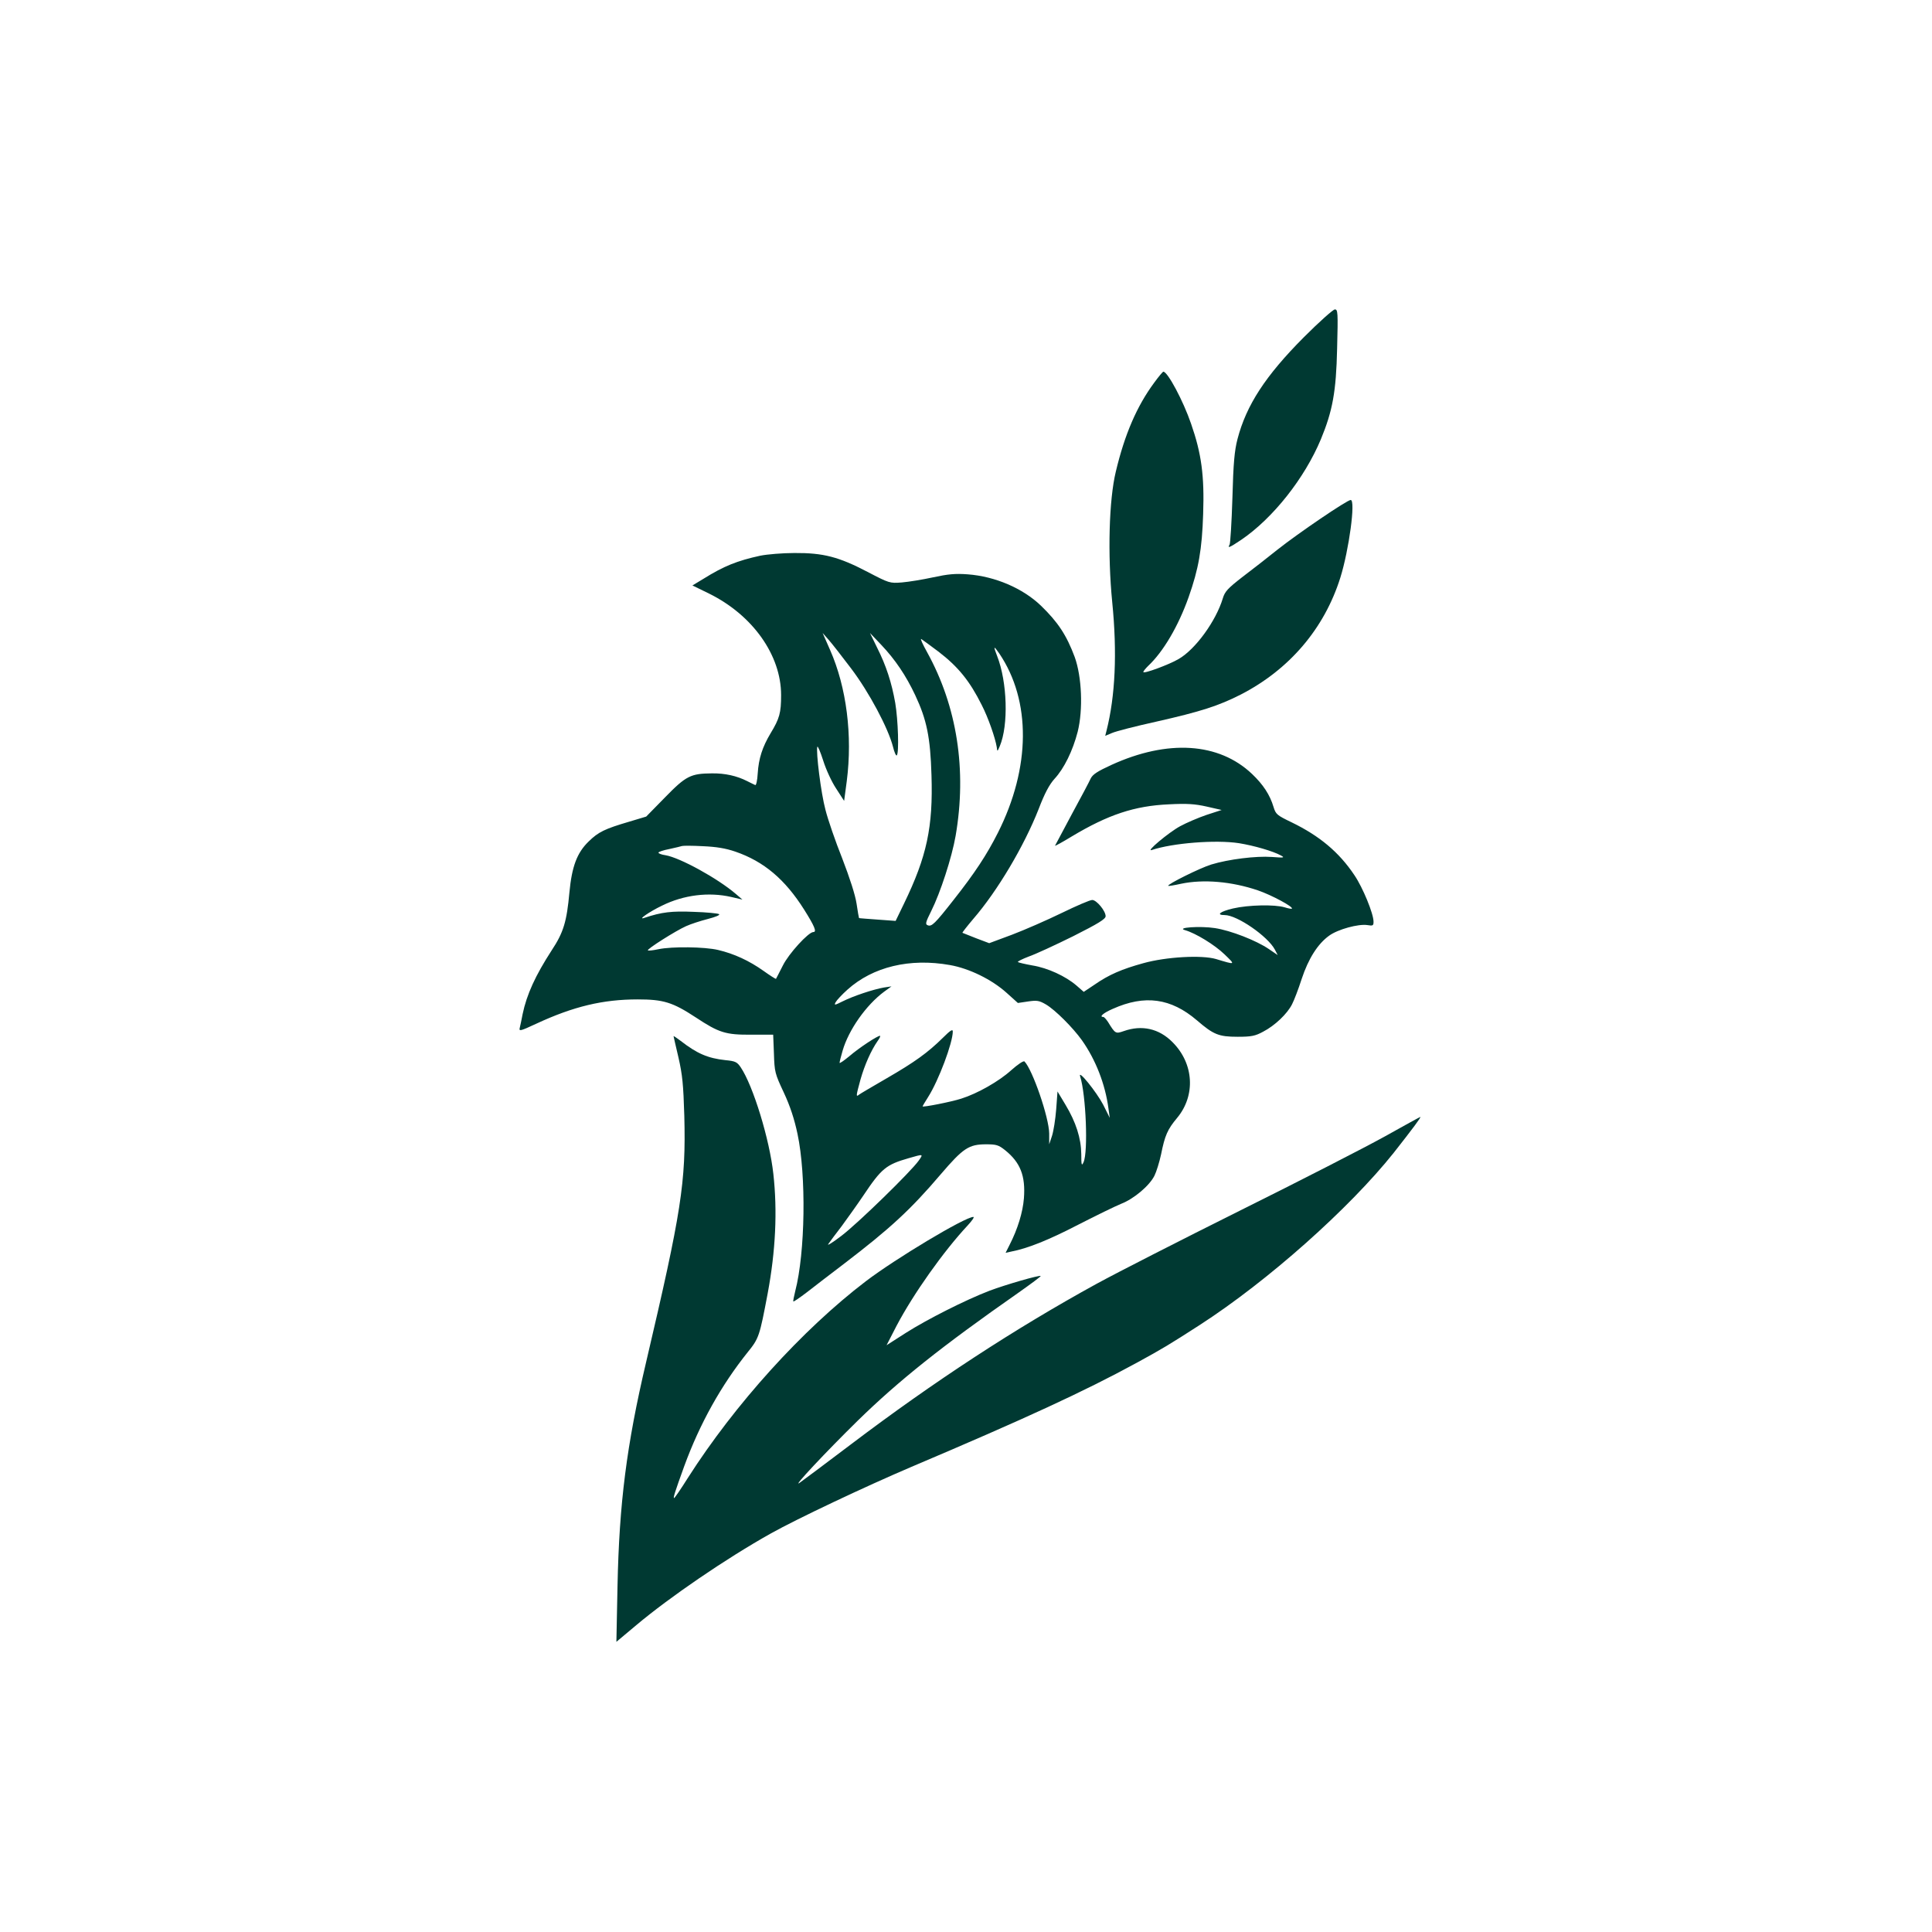
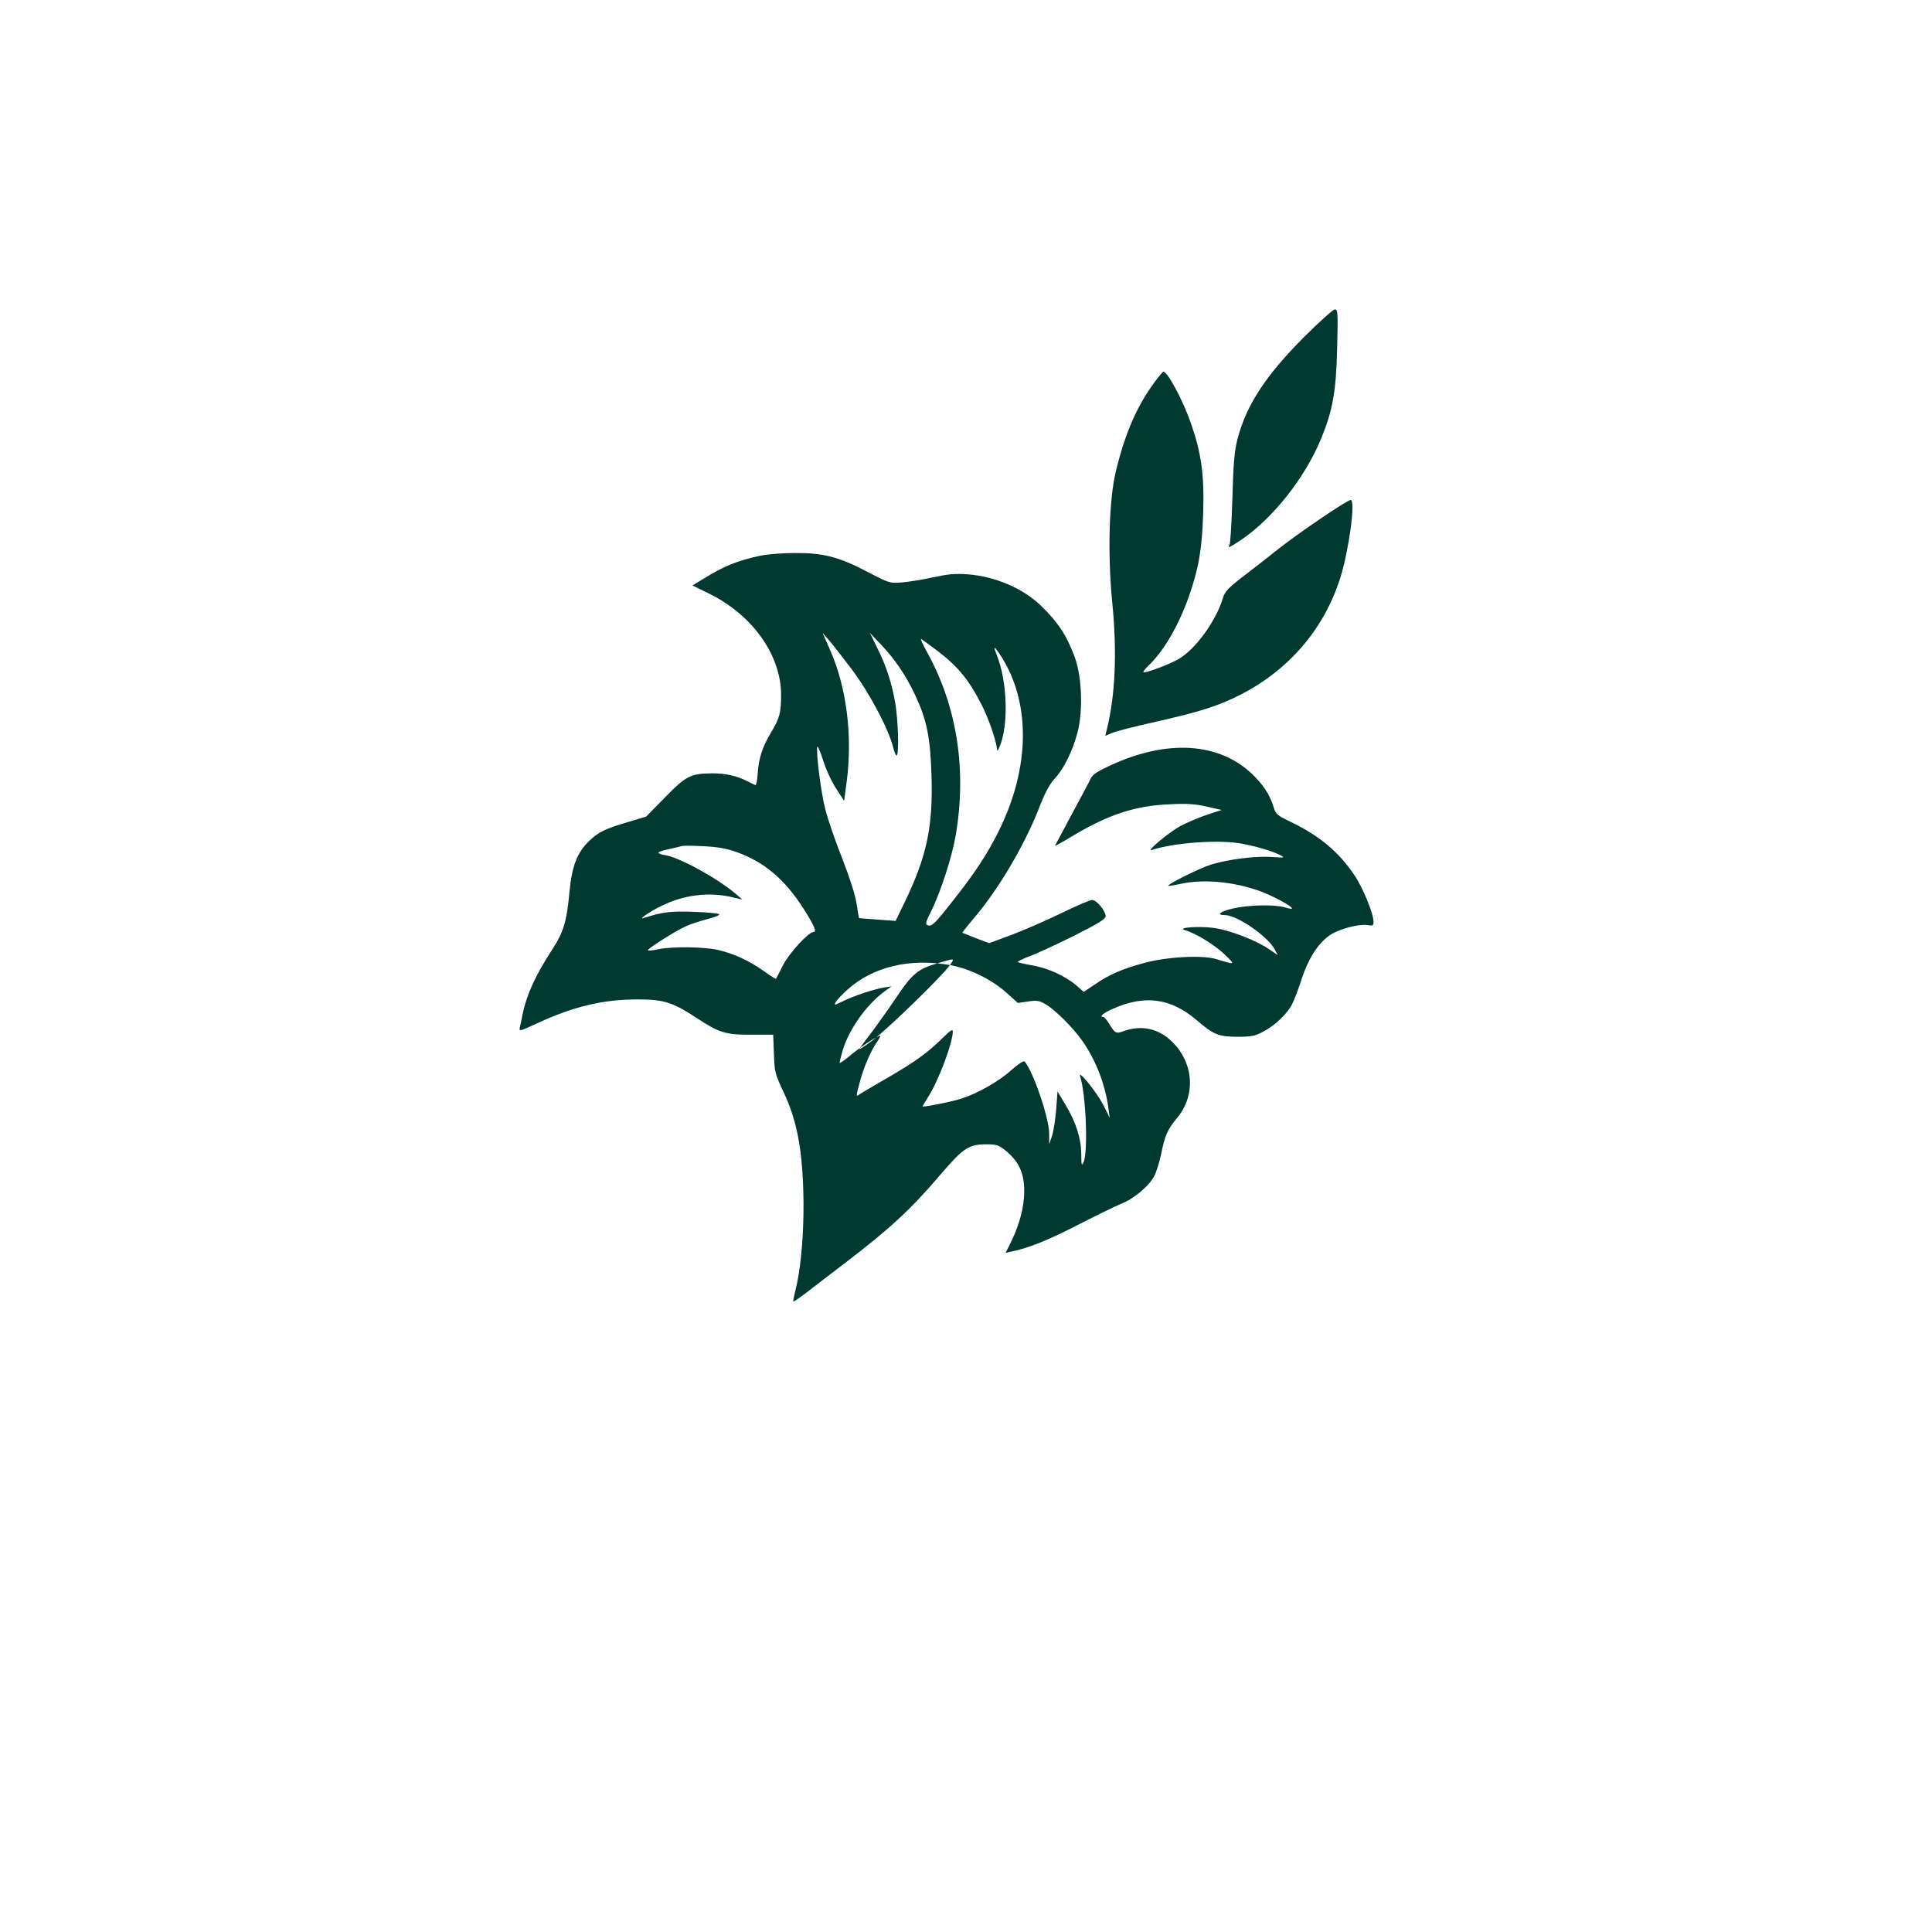
<svg xmlns="http://www.w3.org/2000/svg" version="1.0" width="1024pt" height="1024pt" viewBox="0 0 1024 1024" preserveAspectRatio="xMidYMid meet">
  <g transform="translate(0,1024) scale(0.1,-0.1)" fill="#003932" stroke="none">
    <path d="M6911 8453 c-204 -205 -305 -360 -352 -540 -16 -62 -22 -126 -27 -313 -4 -129 -11 -241 -15 -247 -13 -21 1 -15 62 26 169 115 336 327 422 533 62 150 81 252 86 481 5 192 4 207 -12 207 -9 0 -83 -66 -164 -147z" />
    <path d="M6117 8211 c-91 -123 -156 -273 -203 -471 -36 -149 -44 -437 -19 -691 27 -270 16 -499 -30 -681 l-7 -28 36 15 c20 9 125 36 234 60 239 54 330 84 447 143 259 133 444 350 529 620 46 147 82 412 55 412 -19 0 -278 -176 -389 -264 -52 -42 -136 -107 -186 -145 -77 -60 -92 -76 -103 -113 -36 -119 -144 -269 -234 -321 -51 -30 -187 -80 -187 -69 0 5 12 19 26 33 79 74 159 209 214 364 53 150 71 253 77 441 7 203 -9 320 -64 478 -41 120 -124 276 -147 276 -3 0 -25 -26 -49 -59z" />
-     <path d="M4031 7295 c-124 -27 -194 -55 -303 -123 l-58 -35 88 -43 c231 -114 382 -326 382 -538 0 -94 -8 -124 -56 -203 -43 -72 -63 -133 -68 -213 -2 -36 -8 -63 -13 -61 -4 2 -24 11 -43 21 -55 28 -118 42 -187 41 -112 -1 -137 -13 -248 -127 l-100 -102 -90 -27 c-129 -38 -163 -54 -215 -105 -62 -60 -89 -133 -102 -270 -14 -154 -31 -212 -94 -307 -86 -133 -132 -233 -154 -338 -5 -27 -12 -60 -15 -72 -5 -20 1 -19 87 21 198 92 354 129 538 129 136 0 185 -15 307 -95 124 -82 159 -93 295 -92 l116 0 4 -100 c3 -97 5 -106 52 -206 34 -73 56 -140 73 -220 47 -221 41 -629 -12 -833 -7 -28 -12 -53 -10 -55 2 -2 34 20 72 49 37 29 127 98 198 152 242 185 351 285 511 473 119 139 149 159 241 159 54 0 66 -4 100 -31 81 -65 109 -136 100 -255 -6 -75 -33 -163 -76 -247 l-21 -42 32 7 c84 16 197 61 353 142 94 48 196 98 228 111 67 26 150 96 176 149 10 20 26 71 35 113 20 100 34 132 85 193 99 119 89 288 -24 401 -72 73 -163 93 -259 59 -43 -15 -45 -14 -83 48 -10 15 -21 27 -25 27 -24 0 -1 21 50 43 170 76 308 57 446 -61 88 -76 116 -87 216 -87 72 0 93 4 135 27 62 32 128 95 153 145 11 21 34 81 51 134 36 109 86 187 146 230 47 34 155 63 202 56 30 -5 33 -3 33 18 0 43 -57 181 -101 246 -82 123 -186 209 -332 280 -79 38 -85 43 -97 82 -19 64 -55 119 -114 175 -176 167 -447 184 -745 48 -74 -34 -99 -50 -110 -72 -7 -16 -52 -101 -100 -189 -47 -88 -87 -163 -89 -167 -2 -4 38 18 89 49 192 115 332 162 515 170 95 5 138 2 200 -12 l79 -18 -80 -26 c-44 -15 -107 -42 -140 -60 -61 -33 -187 -139 -150 -126 111 37 338 55 462 36 80 -13 180 -42 222 -65 22 -12 17 -13 -48 -8 -84 6 -229 -12 -321 -40 -59 -18 -236 -106 -228 -113 2 -2 32 3 68 11 119 25 268 12 407 -35 73 -25 190 -88 180 -97 -2 -2 -19 1 -38 7 -53 16 -192 13 -274 -6 -68 -16 -92 -35 -44 -35 66 0 229 -113 266 -183 l15 -29 -47 32 c-66 45 -201 98 -286 111 -78 12 -208 3 -158 -11 56 -16 156 -77 209 -128 59 -57 61 -57 -45 -25 -75 22 -263 12 -385 -22 -113 -31 -183 -61 -259 -114 l-57 -38 -39 34 c-57 49 -152 93 -233 106 -39 7 -73 15 -77 18 -3 3 23 16 57 29 35 12 141 61 236 108 133 67 172 91 172 106 0 28 -48 86 -71 86 -12 0 -84 -31 -162 -69 -78 -38 -197 -90 -263 -115 l-121 -45 -69 26 c-38 15 -71 28 -73 29 -1 2 24 34 57 73 129 149 270 387 347 583 32 84 57 130 84 160 51 55 97 149 123 250 29 117 22 291 -16 396 -43 115 -88 184 -179 272 -96 92 -242 155 -388 166 -67 5 -105 1 -184 -16 -55 -12 -129 -24 -165 -27 -64 -5 -67 -4 -182 56 -153 80 -235 101 -387 100 -64 0 -145 -7 -180 -14z m480 -598 c95 -125 197 -317 222 -415 7 -29 16 -49 20 -46 13 13 7 189 -8 278 -19 108 -48 198 -97 295 l-37 76 59 -62 c75 -79 132 -164 181 -268 61 -130 80 -223 86 -423 9 -276 -25 -432 -145 -680 l-45 -93 -96 7 c-53 4 -97 7 -98 8 -1 1 -7 35 -13 76 -7 47 -36 136 -76 240 -36 90 -76 206 -89 258 -24 89 -51 308 -43 334 2 6 16 -26 31 -73 15 -48 45 -113 69 -149 l42 -65 14 105 c31 242 -1 496 -88 694 l-40 91 31 -35 c17 -19 71 -88 120 -153z m462 90 c106 -81 167 -157 230 -283 35 -68 72 -175 80 -224 3 -25 3 -25 16 5 47 112 40 340 -14 478 -21 54 -19 57 11 14 170 -251 167 -606 -7 -951 -59 -117 -123 -214 -235 -356 -98 -125 -116 -143 -137 -134 -14 5 -11 16 19 76 48 96 109 283 129 398 60 348 8 685 -151 973 -24 43 -38 74 -31 70 7 -4 47 -34 90 -66z m-1075 -1061 c151 -52 263 -147 364 -307 56 -89 68 -119 49 -119 -26 0 -131 -115 -162 -178 -19 -37 -35 -69 -36 -70 -1 -2 -31 17 -66 42 -76 54 -156 91 -241 111 -72 17 -244 19 -316 4 -28 -6 -54 -9 -56 -6 -7 6 148 104 202 128 24 11 76 28 115 38 42 11 67 21 60 26 -7 4 -67 10 -134 12 -116 5 -170 -1 -262 -32 -39 -13 27 33 94 65 115 57 248 73 366 46 l60 -14 -35 30 c-97 83 -296 192 -372 205 -21 3 -38 9 -38 14 0 4 26 13 58 19 31 7 62 14 67 16 6 2 55 2 110 -1 71 -3 121 -11 173 -29z m1137 -601 c102 -18 221 -76 300 -147 l60 -54 54 8 c47 7 59 5 95 -16 49 -29 142 -122 190 -189 73 -103 124 -233 141 -362 l7 -50 -35 70 c-35 67 -135 191 -122 150 31 -97 43 -400 18 -455 -10 -22 -12 -16 -12 43 -1 84 -28 169 -84 262 l-42 70 -7 -95 c-4 -52 -14 -115 -22 -140 l-15 -45 0 57 c-1 85 -88 338 -131 382 -5 5 -35 -15 -71 -47 -64 -58 -178 -123 -264 -150 -52 -17 -205 -47 -205 -41 0 2 13 24 29 49 56 88 131 288 131 348 0 14 -13 6 -52 -33 -81 -80 -151 -130 -298 -215 -74 -43 -141 -82 -147 -87 -17 -14 -16 -7 8 81 22 77 56 154 91 204 11 15 16 27 12 27 -14 0 -111 -64 -161 -107 -29 -24 -53 -41 -53 -36 0 5 7 34 16 64 32 111 125 242 219 312 l40 29 -40 -6 c-57 -10 -162 -45 -218 -73 -44 -22 -47 -22 -38 -5 6 11 34 41 63 67 135 121 330 168 543 130z m-166 -1037 c-41 -58 -321 -331 -409 -398 -47 -36 -78 -55 -70 -44 8 12 40 55 71 95 30 41 83 115 116 164 95 142 120 162 238 196 80 23 80 24 54 -13z" />
-     <path d="M3570 4748 c0 -2 12 -53 26 -113 21 -92 26 -143 31 -310 9 -352 -15 -506 -203 -1307 -103 -438 -142 -747 -151 -1182 l-6 -298 105 88 c176 148 477 354 713 486 139 78 501 249 745 353 606 257 918 401 1195 552 139 76 172 96 335 201 359 232 791 616 1027 912 99 126 147 190 141 190 -2 0 -89 -48 -193 -106 -105 -58 -446 -233 -760 -389 -313 -156 -656 -331 -762 -389 -432 -237 -861 -517 -1301 -850 -139 -105 -263 -198 -275 -206 -39 -27 137 161 309 330 217 212 445 394 850 677 68 48 122 88 120 90 -6 6 -186 -46 -271 -78 -128 -49 -331 -152 -443 -223 l-103 -66 53 103 c89 169 249 395 377 532 23 25 37 45 30 45 -44 0 -411 -220 -570 -341 -337 -257 -694 -652 -943 -1042 -37 -59 -70 -107 -73 -107 -6 0 3 29 54 170 82 224 195 427 336 603 60 74 63 85 106 312 42 225 52 436 30 633 -20 183 -107 467 -173 565 -19 28 -28 33 -81 38 -93 10 -151 35 -237 102 -21 16 -38 27 -38 25z" />
+     <path d="M4031 7295 c-124 -27 -194 -55 -303 -123 l-58 -35 88 -43 c231 -114 382 -326 382 -538 0 -94 -8 -124 -56 -203 -43 -72 -63 -133 -68 -213 -2 -36 -8 -63 -13 -61 -4 2 -24 11 -43 21 -55 28 -118 42 -187 41 -112 -1 -137 -13 -248 -127 l-100 -102 -90 -27 c-129 -38 -163 -54 -215 -105 -62 -60 -89 -133 -102 -270 -14 -154 -31 -212 -94 -307 -86 -133 -132 -233 -154 -338 -5 -27 -12 -60 -15 -72 -5 -20 1 -19 87 21 198 92 354 129 538 129 136 0 185 -15 307 -95 124 -82 159 -93 295 -92 l116 0 4 -100 c3 -97 5 -106 52 -206 34 -73 56 -140 73 -220 47 -221 41 -629 -12 -833 -7 -28 -12 -53 -10 -55 2 -2 34 20 72 49 37 29 127 98 198 152 242 185 351 285 511 473 119 139 149 159 241 159 54 0 66 -4 100 -31 81 -65 109 -136 100 -255 -6 -75 -33 -163 -76 -247 l-21 -42 32 7 c84 16 197 61 353 142 94 48 196 98 228 111 67 26 150 96 176 149 10 20 26 71 35 113 20 100 34 132 85 193 99 119 89 288 -24 401 -72 73 -163 93 -259 59 -43 -15 -45 -14 -83 48 -10 15 -21 27 -25 27 -24 0 -1 21 50 43 170 76 308 57 446 -61 88 -76 116 -87 216 -87 72 0 93 4 135 27 62 32 128 95 153 145 11 21 34 81 51 134 36 109 86 187 146 230 47 34 155 63 202 56 30 -5 33 -3 33 18 0 43 -57 181 -101 246 -82 123 -186 209 -332 280 -79 38 -85 43 -97 82 -19 64 -55 119 -114 175 -176 167 -447 184 -745 48 -74 -34 -99 -50 -110 -72 -7 -16 -52 -101 -100 -189 -47 -88 -87 -163 -89 -167 -2 -4 38 18 89 49 192 115 332 162 515 170 95 5 138 2 200 -12 l79 -18 -80 -26 c-44 -15 -107 -42 -140 -60 -61 -33 -187 -139 -150 -126 111 37 338 55 462 36 80 -13 180 -42 222 -65 22 -12 17 -13 -48 -8 -84 6 -229 -12 -321 -40 -59 -18 -236 -106 -228 -113 2 -2 32 3 68 11 119 25 268 12 407 -35 73 -25 190 -88 180 -97 -2 -2 -19 1 -38 7 -53 16 -192 13 -274 -6 -68 -16 -92 -35 -44 -35 66 0 229 -113 266 -183 l15 -29 -47 32 c-66 45 -201 98 -286 111 -78 12 -208 3 -158 -11 56 -16 156 -77 209 -128 59 -57 61 -57 -45 -25 -75 22 -263 12 -385 -22 -113 -31 -183 -61 -259 -114 l-57 -38 -39 34 c-57 49 -152 93 -233 106 -39 7 -73 15 -77 18 -3 3 23 16 57 29 35 12 141 61 236 108 133 67 172 91 172 106 0 28 -48 86 -71 86 -12 0 -84 -31 -162 -69 -78 -38 -197 -90 -263 -115 l-121 -45 -69 26 c-38 15 -71 28 -73 29 -1 2 24 34 57 73 129 149 270 387 347 583 32 84 57 130 84 160 51 55 97 149 123 250 29 117 22 291 -16 396 -43 115 -88 184 -179 272 -96 92 -242 155 -388 166 -67 5 -105 1 -184 -16 -55 -12 -129 -24 -165 -27 -64 -5 -67 -4 -182 56 -153 80 -235 101 -387 100 -64 0 -145 -7 -180 -14z m480 -598 c95 -125 197 -317 222 -415 7 -29 16 -49 20 -46 13 13 7 189 -8 278 -19 108 -48 198 -97 295 l-37 76 59 -62 c75 -79 132 -164 181 -268 61 -130 80 -223 86 -423 9 -276 -25 -432 -145 -680 l-45 -93 -96 7 c-53 4 -97 7 -98 8 -1 1 -7 35 -13 76 -7 47 -36 136 -76 240 -36 90 -76 206 -89 258 -24 89 -51 308 -43 334 2 6 16 -26 31 -73 15 -48 45 -113 69 -149 l42 -65 14 105 c31 242 -1 496 -88 694 l-40 91 31 -35 c17 -19 71 -88 120 -153z m462 90 c106 -81 167 -157 230 -283 35 -68 72 -175 80 -224 3 -25 3 -25 16 5 47 112 40 340 -14 478 -21 54 -19 57 11 14 170 -251 167 -606 -7 -951 -59 -117 -123 -214 -235 -356 -98 -125 -116 -143 -137 -134 -14 5 -11 16 19 76 48 96 109 283 129 398 60 348 8 685 -151 973 -24 43 -38 74 -31 70 7 -4 47 -34 90 -66z m-1075 -1061 c151 -52 263 -147 364 -307 56 -89 68 -119 49 -119 -26 0 -131 -115 -162 -178 -19 -37 -35 -69 -36 -70 -1 -2 -31 17 -66 42 -76 54 -156 91 -241 111 -72 17 -244 19 -316 4 -28 -6 -54 -9 -56 -6 -7 6 148 104 202 128 24 11 76 28 115 38 42 11 67 21 60 26 -7 4 -67 10 -134 12 -116 5 -170 -1 -262 -32 -39 -13 27 33 94 65 115 57 248 73 366 46 l60 -14 -35 30 c-97 83 -296 192 -372 205 -21 3 -38 9 -38 14 0 4 26 13 58 19 31 7 62 14 67 16 6 2 55 2 110 -1 71 -3 121 -11 173 -29z m1137 -601 c102 -18 221 -76 300 -147 l60 -54 54 8 c47 7 59 5 95 -16 49 -29 142 -122 190 -189 73 -103 124 -233 141 -362 l7 -50 -35 70 c-35 67 -135 191 -122 150 31 -97 43 -400 18 -455 -10 -22 -12 -16 -12 43 -1 84 -28 169 -84 262 l-42 70 -7 -95 c-4 -52 -14 -115 -22 -140 l-15 -45 0 57 c-1 85 -88 338 -131 382 -5 5 -35 -15 -71 -47 -64 -58 -178 -123 -264 -150 -52 -17 -205 -47 -205 -41 0 2 13 24 29 49 56 88 131 288 131 348 0 14 -13 6 -52 -33 -81 -80 -151 -130 -298 -215 -74 -43 -141 -82 -147 -87 -17 -14 -16 -7 8 81 22 77 56 154 91 204 11 15 16 27 12 27 -14 0 -111 -64 -161 -107 -29 -24 -53 -41 -53 -36 0 5 7 34 16 64 32 111 125 242 219 312 l40 29 -40 -6 c-57 -10 -162 -45 -218 -73 -44 -22 -47 -22 -38 -5 6 11 34 41 63 67 135 121 330 168 543 130z c-41 -58 -321 -331 -409 -398 -47 -36 -78 -55 -70 -44 8 12 40 55 71 95 30 41 83 115 116 164 95 142 120 162 238 196 80 23 80 24 54 -13z" />
  </g>
</svg>